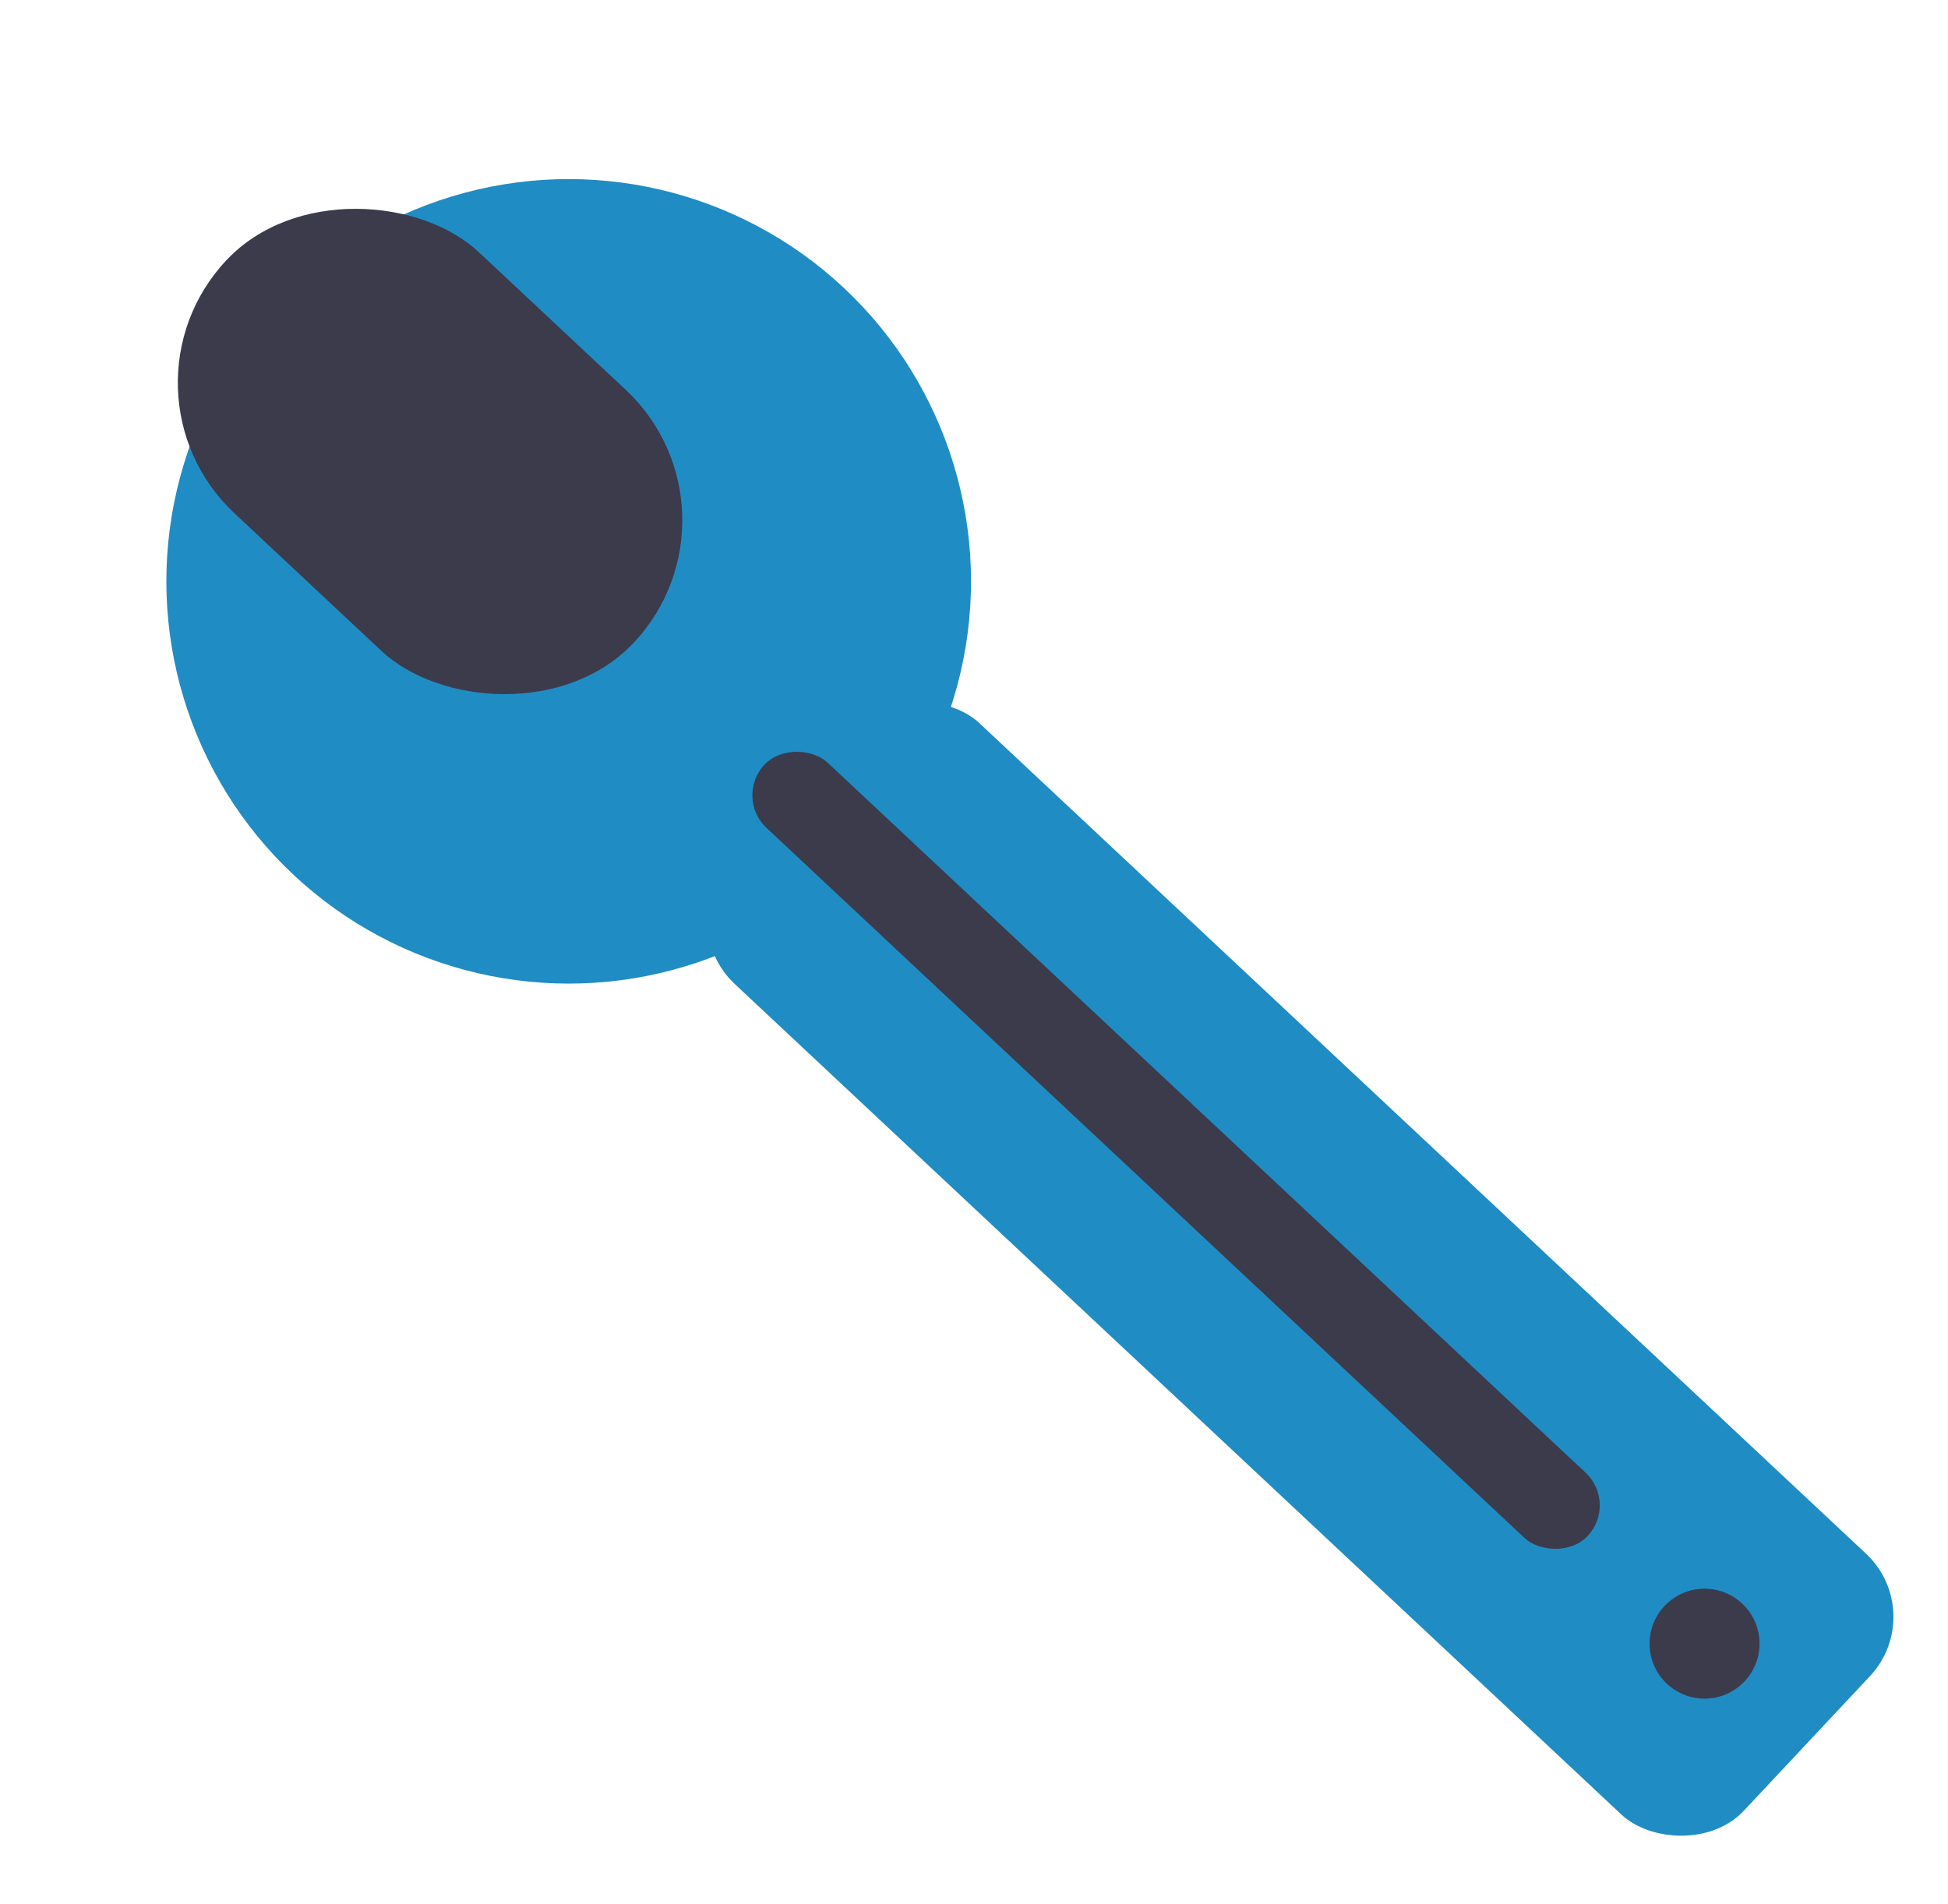
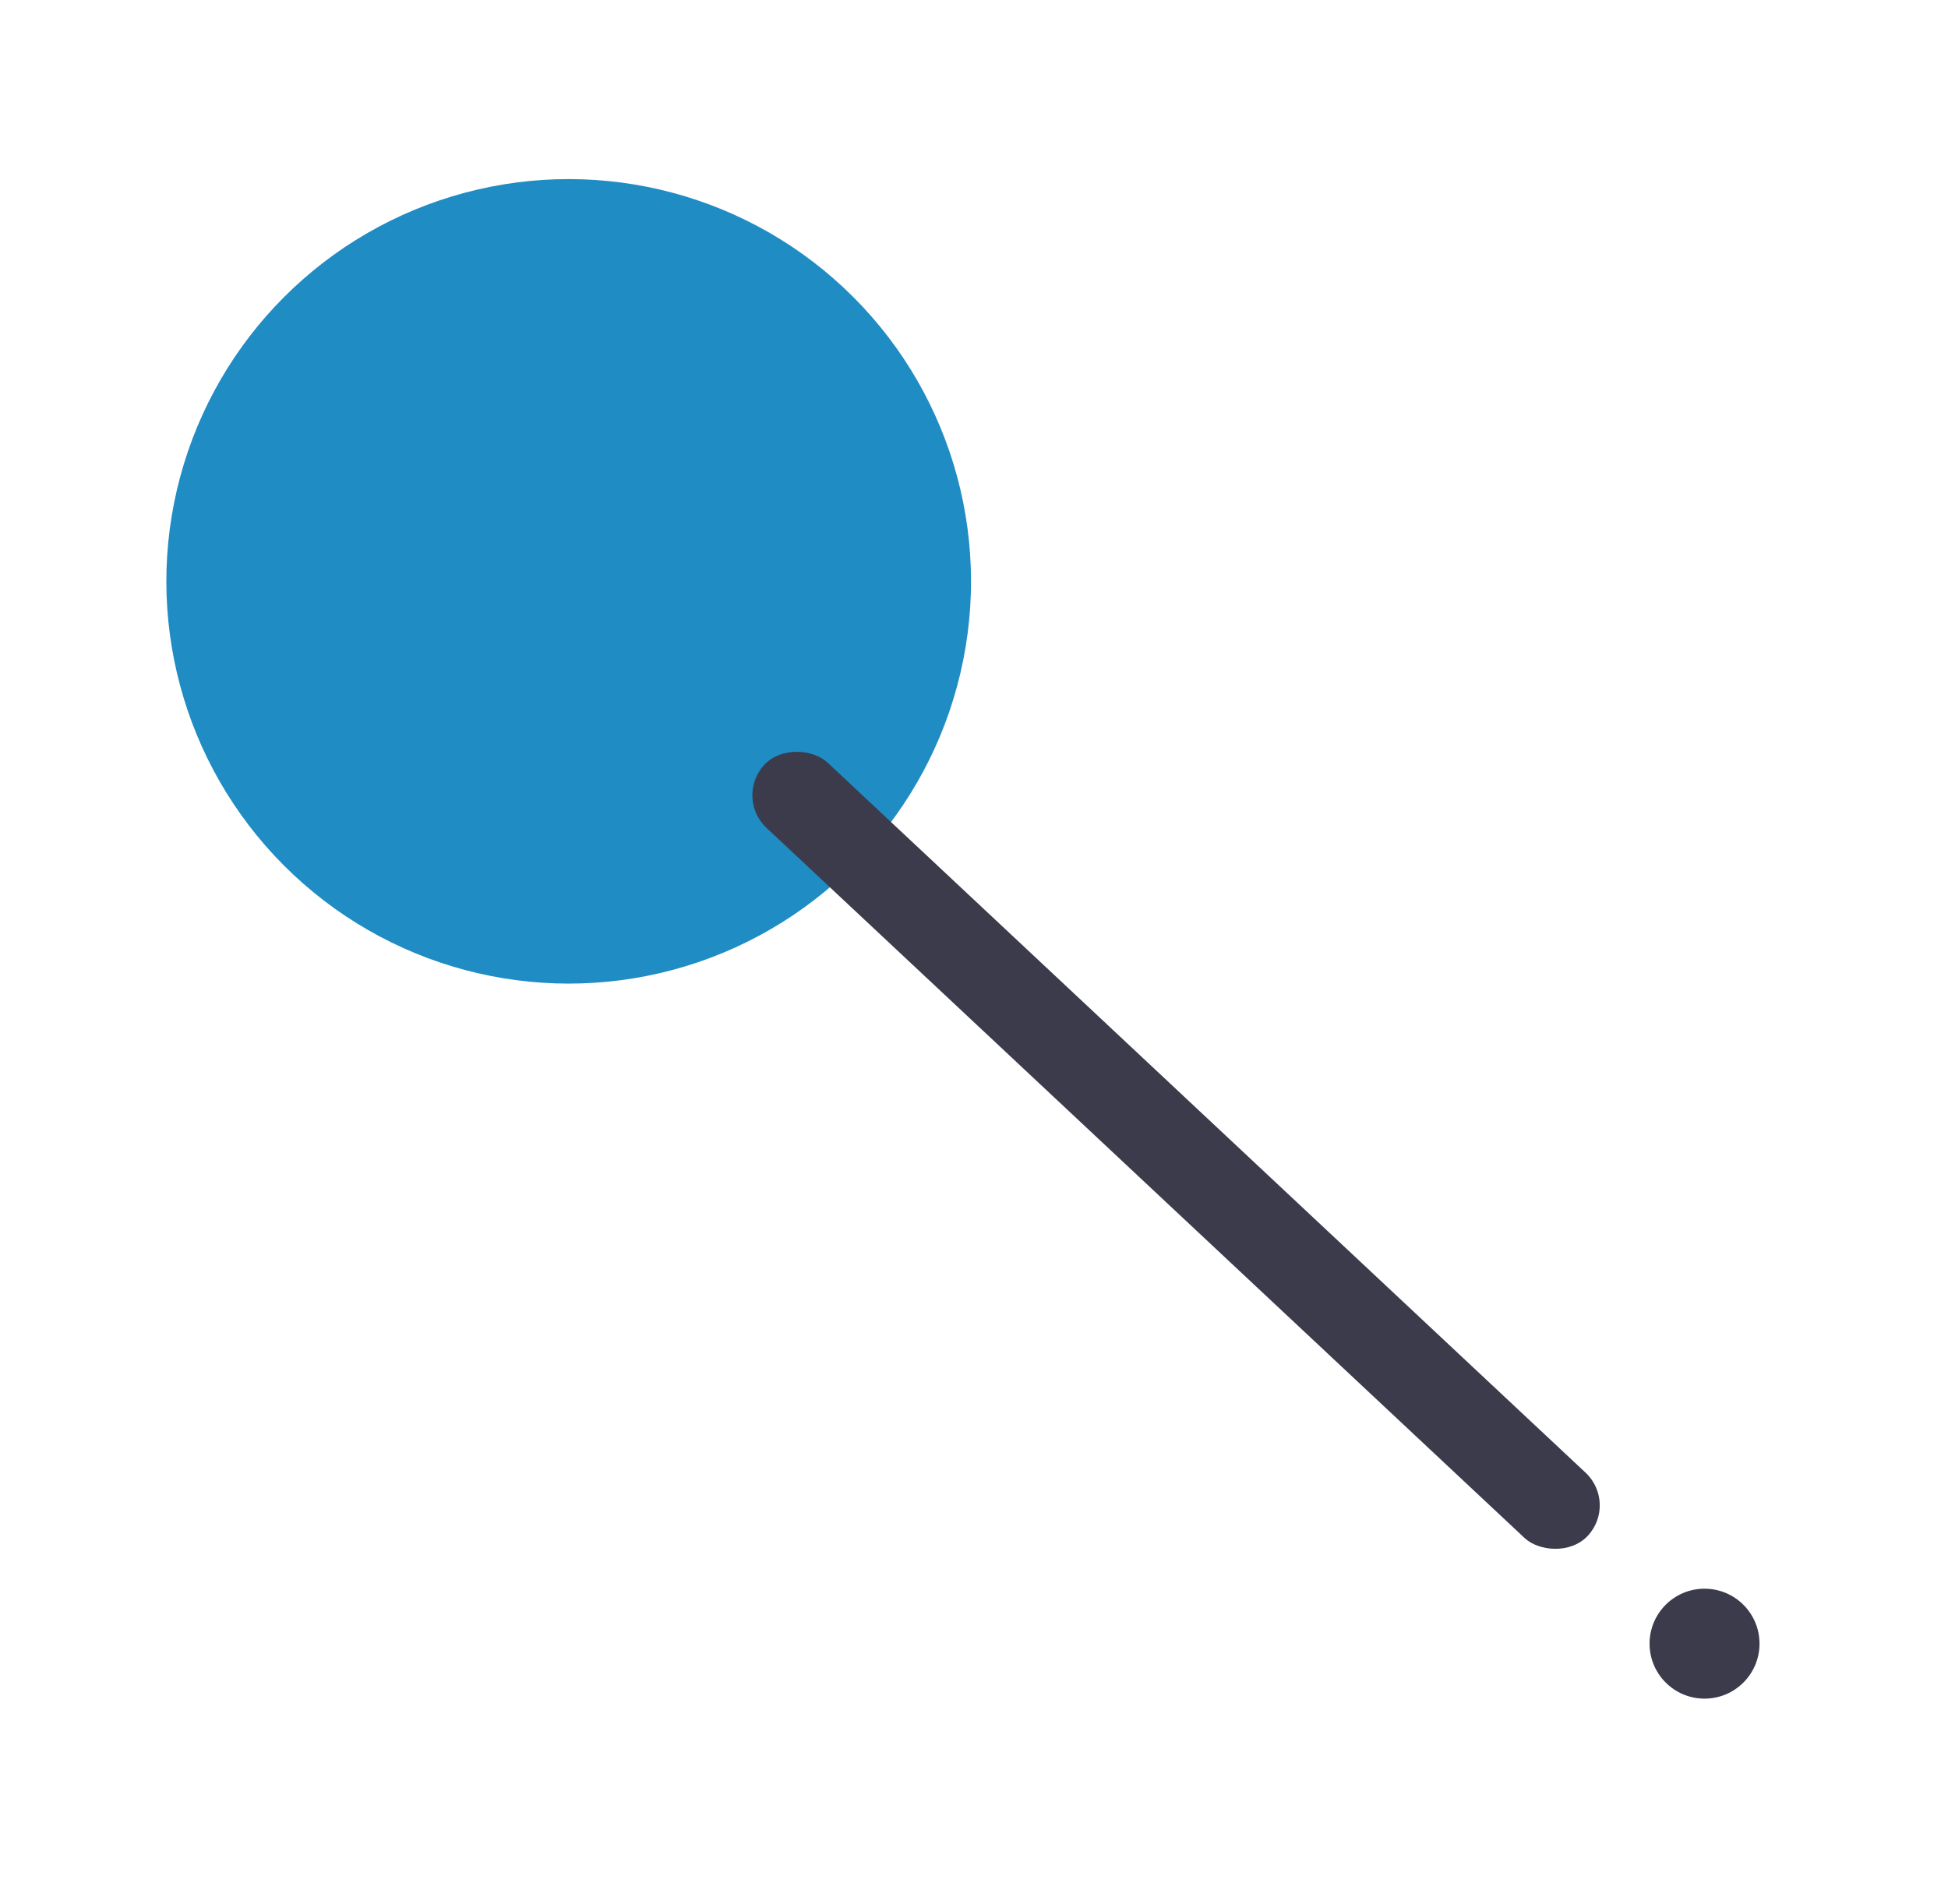
<svg xmlns="http://www.w3.org/2000/svg" width="45" height="44" viewBox="0 0 45 44" fill="none">
  <g id="Group 150">
-     <rect id="Rectangle 202" x="15.513" y="21.367" width="8.262" height="32.072" rx="2" transform="rotate(-46.865 15.513 21.367)" fill="#208CC4" />
    <circle id="Ellipse 22" cx="13.137" cy="13.432" r="9.294" transform="rotate(-46.865 13.137 13.432)" fill="#208CC4" />
    <rect id="Rectangle 200" x="16.953" y="18.422" width="2.065" height="26.061" rx="1.033" transform="rotate(-46.865 16.953 18.422)" fill="#3B3B4C" />
-     <rect id="Rectangle 201" x="2.4" y="9.033" width="8.262" height="12.909" rx="4.131" transform="rotate(-46.865 2.4 9.033)" fill="#3B3B4C" />
    <circle id="Ellipse 23" cx="39.376" cy="37.977" r="1.27" fill="#3B3B4C" />
  </g>
</svg>